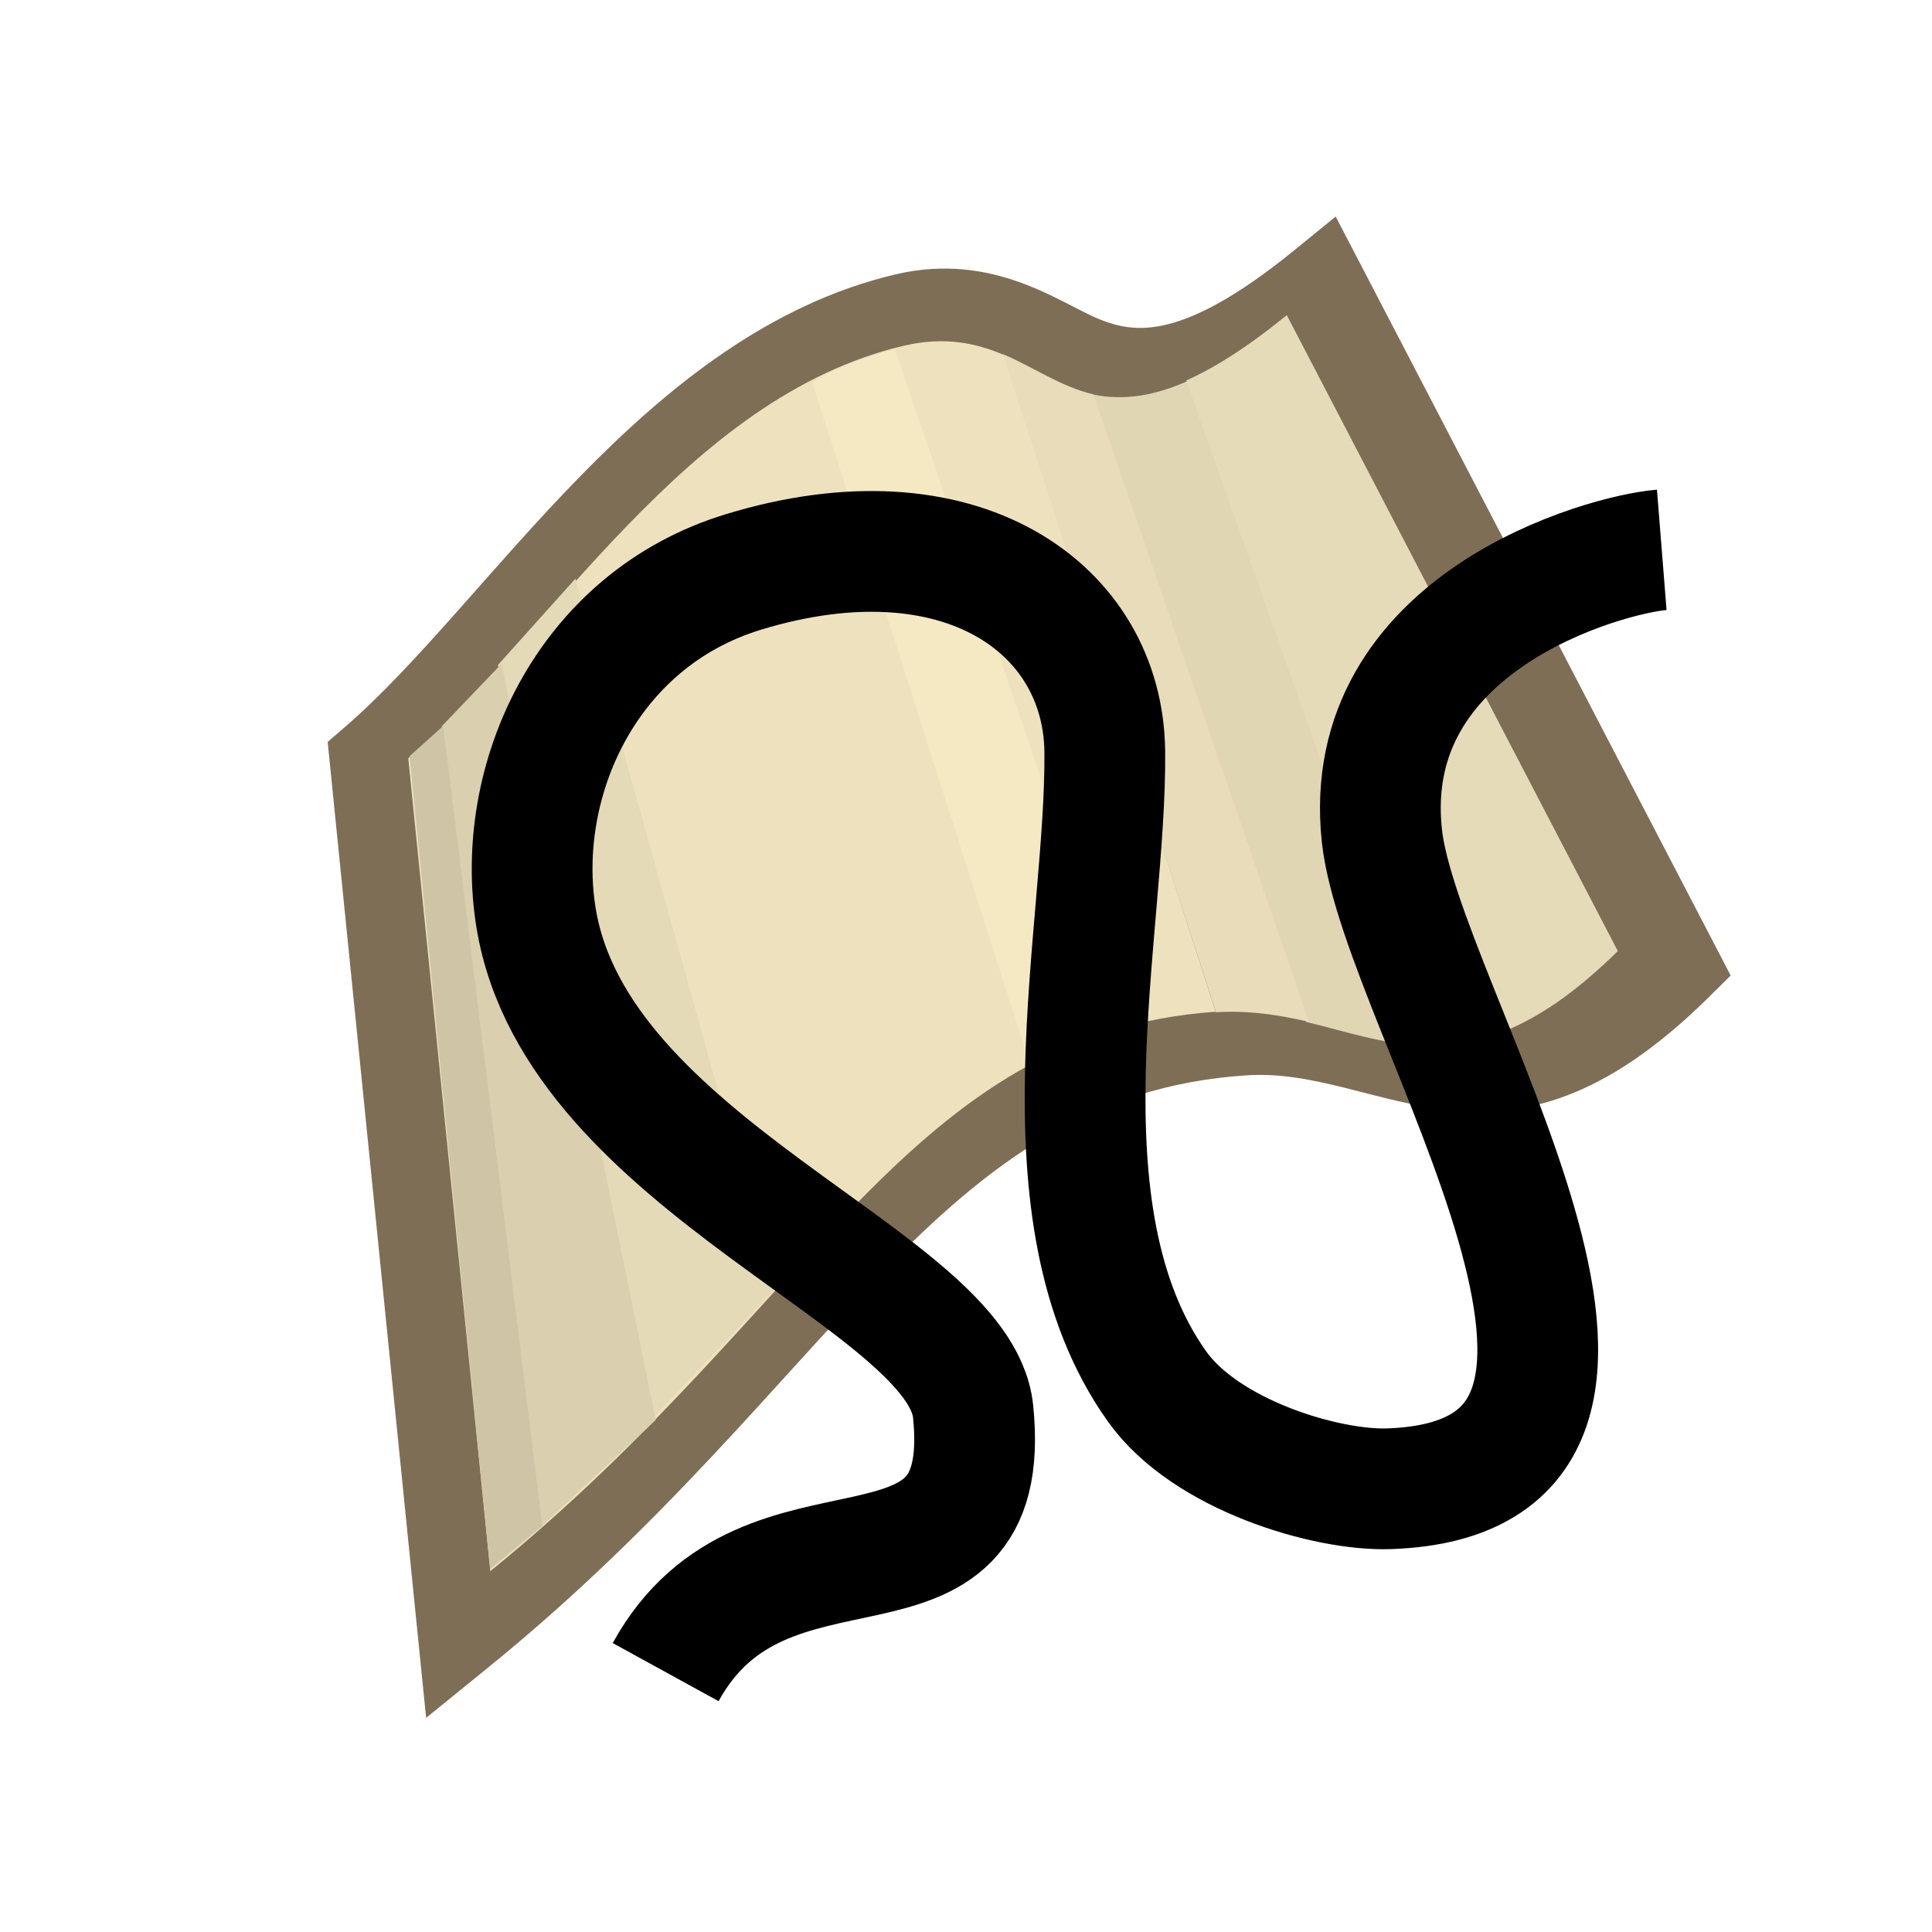
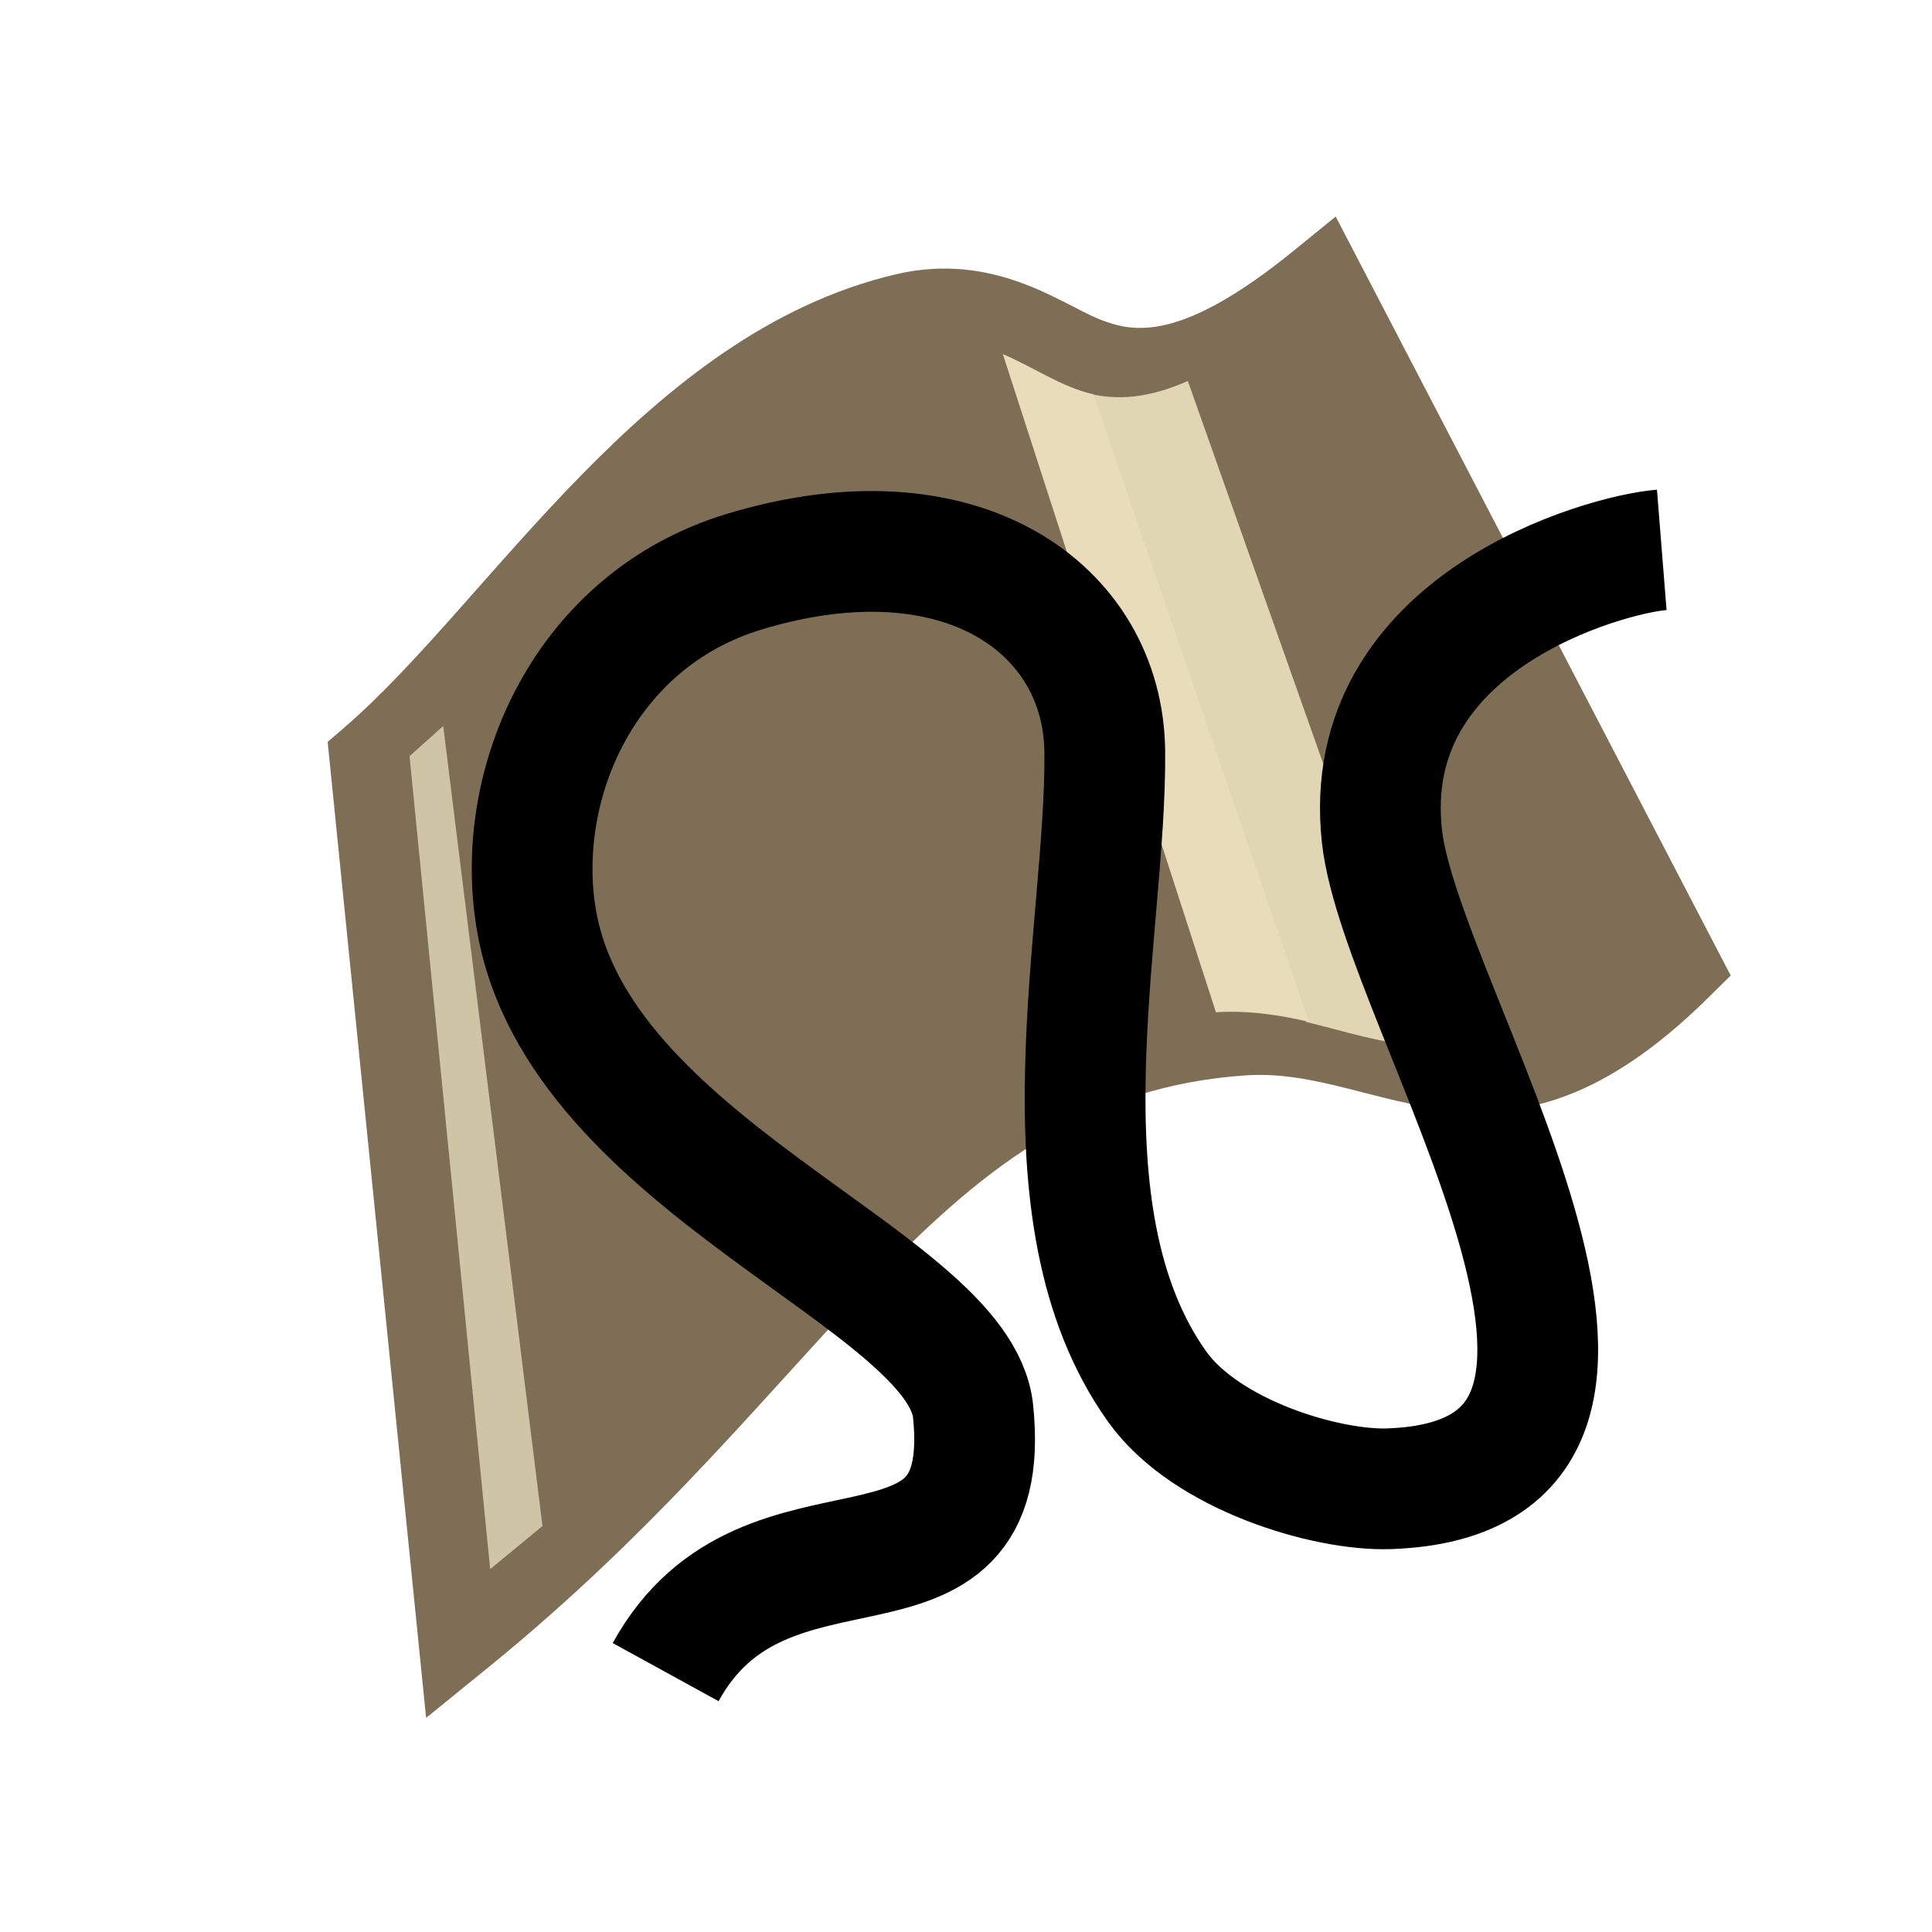
<svg xmlns="http://www.w3.org/2000/svg" stroke-width="0.501" stroke-linejoin="bevel" fill-rule="evenodd" version="1.1" overflow="visible" width="72pt" height="72pt" viewBox="0 0 72 72">
  <defs>
	</defs>
  <g id="Document" fill="none" stroke="black" font-family="Times New Roman" font-size="16" transform="scale(1 -1)">
    <g id="Spread" transform="translate(0 -72)">
      <g id="Old PNG-JPG Image" />
      <g id="Layer 1">
        <path d="M 15.88,7.98 L 12.211,44.351 L 12.846,44.899 C 18.26,49.571 24.024,59.57 33.374,61.775 C 37.054,62.641 39.556,60.663 40.982,60.099 C 42.244,59.6 44.001,59.229 48.243,62.681 L 49.777,63.93 L 64.498,35.645 L 63.651,34.809 C 55.909,27.165 51.52,32.258 46.459,31.926 C 34.869,31.169 31.199,20.419 18.201,9.864 L 15.88,7.98 Z" fill="#7f6e56" stroke-linejoin="miter" stroke="none" stroke-width="5.28" marker-start="none" marker-end="none" stroke-miterlimit="79.84" />
-         <path d="M 18.272,13.447 L 15.215,43.741 C 20.536,48.332 25.553,57.199 33.676,59.114 C 35.228,59.476 36.387,59.208 37.42,58.77 L 45.304,34.296 C 33.858,33.493 30.326,23.233 18.272,13.447 Z" stroke-linejoin="miter" stroke="none" stroke-width="0.015" fill="#eee2be" marker-start="none" marker-end="none" stroke-miterlimit="79.84" />
        <path d="M 48.677,33.915 L 48.702,33.84 L 40.631,57.322 C 41.626,57.092 42.771,57.139 44.267,57.802 L 52.984,33.161 L 53.036,33.023 C 51.537,33.088 50.142,33.564 48.677,33.915 Z" fill="#e1d6b4" stroke-linejoin="miter" stroke="none" stroke-width="0.015" marker-start="none" marker-end="none" stroke-miterlimit="79.84" />
        <path d="M 45.314,34.276 L 37.373,58.804 C 38.498,58.327 39.549,57.58 40.748,57.304 L 48.808,33.84 L 48.782,33.915 C 47.718,34.172 46.518,34.354 45.314,34.276 Z" fill="#e8dcba" stroke-linejoin="miter" stroke="none" stroke-width="0.015" marker-start="none" marker-end="none" stroke-miterlimit="79.84" />
-         <path d="M 52.93,33.182 L 44.21,57.822 C 45.262,58.289 46.485,59.059 47.955,60.255 L 60.291,36.557 C 57.339,33.644 55.06,32.95 52.979,33.043 L 52.93,33.182 Z" fill="#e6dbb8" stroke-linejoin="miter" stroke="none" stroke-width="0.015" marker-start="none" marker-end="none" stroke-miterlimit="79.84" />
-         <path d="M 24.214,19.028 L 18.557,47.218 L 21.445,50.437 L 28.835,23.913 L 24.214,19.028 Z" stroke-linejoin="miter" stroke="none" stroke-width="0.015" fill="#e5dab8" marker-start="none" marker-end="none" stroke-miterlimit="79.84" />
-         <path d="M 20.207,15.218 L 16.468,44.94 L 18.694,47.266 L 24.438,19.081 L 20.216,15.151 L 20.207,15.218 Z" stroke-linejoin="miter" stroke="none" stroke-width="0.015" fill="#dacfae" marker-start="none" marker-end="none" stroke-miterlimit="79.84" />
        <path d="M 18.267,13.523 L 15.263,43.82 L 16.517,44.943 L 20.208,15.196 L 20.216,15.129 L 18.267,13.523 Z" stroke-linejoin="miter" stroke="none" stroke-width="0.015" fill="#cfc5a6" marker-start="none" marker-end="none" stroke-miterlimit="79.84" />
-         <path d="M 41.935,33.78 L 33.342,59.005 C 32.227,58.632 31.18,58.365 30.284,57.721 L 38.372,32.362 C 39.628,33.116 40.885,33.417 41.935,33.78 Z" stroke-linejoin="miter" stroke="none" stroke-width="0.015" fill="#f5e9c4" marker-start="none" marker-end="none" stroke-miterlimit="79.84" />
        <path d="M 61.929,51.508 C 59.81,51.339 50.631,48.813 51.5,40.844 C 52.203,34.399 64.039,16.938 51.76,16.518 C 49.437,16.439 44.945,17.766 43.12,20.33 C 38.531,26.775 41.237,37.31 41.172,43.988 C 41.119,49.326 35.797,53.148 27.711,50.687 C 21.806,48.89 19.157,42.836 19.977,37.797 C 21.484,28.536 35.767,24.319 36.265,19.399 C 37.095,11.216 28.532,16.47 24.807,9.685" fill="none" stroke-width="4.5" stroke-linejoin="miter" stroke-miterlimit="79.84" />
      </g>
    </g>
  </g>
</svg>